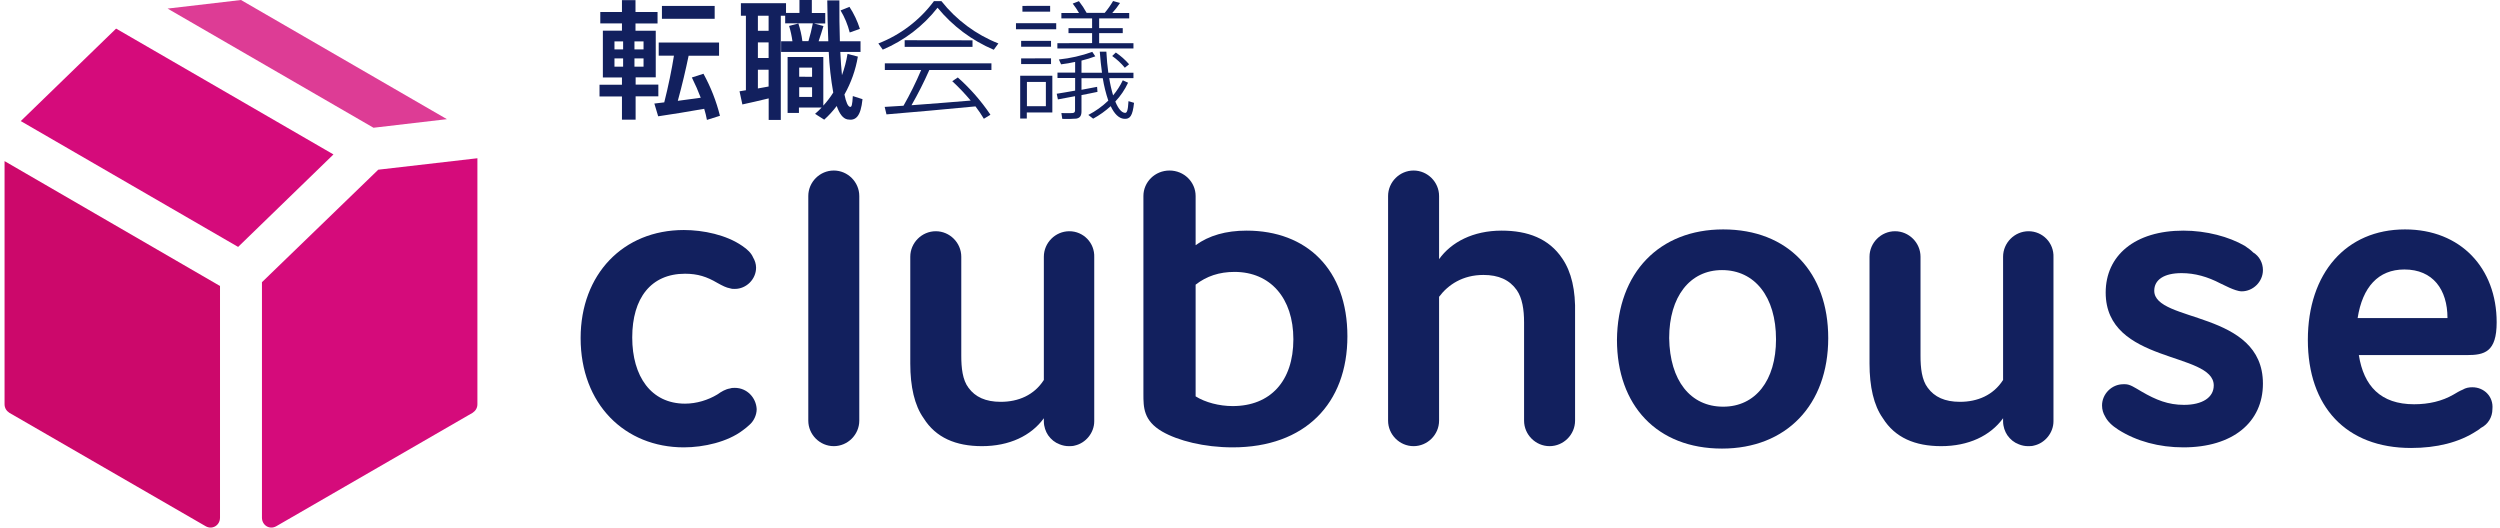
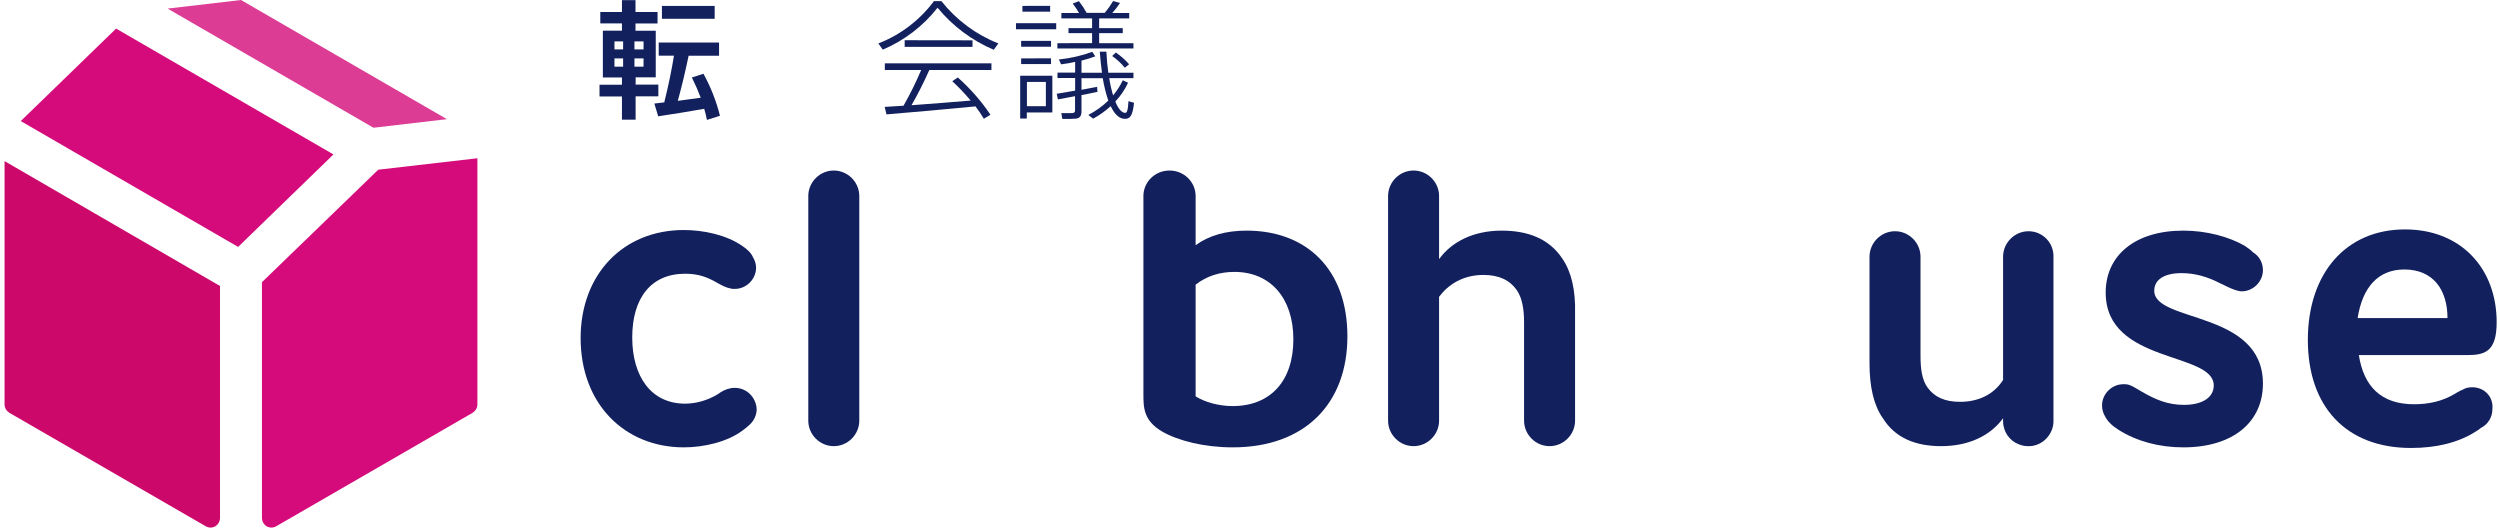
<svg xmlns="http://www.w3.org/2000/svg" width="417" height="88" viewBox="0 0 417 88" fill="none">
-   <path d="M287.43 38.266C298.266 38.266 304.949 45.456 304.949 56.392C304.949 67.532 297.962 74.823 287.228 74.823C276.392 74.823 269.709 67.633 269.709 56.696C269.81 45.456 276.797 38.266 287.43 38.266ZM287.43 67.835C292.797 67.835 296.24 63.481 296.24 56.595C296.24 49.506 292.696 45.051 287.228 45.051C281.861 45.051 278.418 49.506 278.418 56.392C278.519 63.481 281.962 67.835 287.43 67.835Z" fill="#12205E" />
  <path d="M207.937 38.468C204.494 38.468 201.658 39.279 199.43 40.899V32.696C199.43 30.367 197.506 28.443 195.076 28.443C192.646 28.443 190.721 30.367 190.721 32.696V65.709C190.721 67.937 190.722 70.165 193.861 71.987C196.494 73.506 200.848 74.62 205.608 74.62C217.658 74.62 224.747 67.329 224.747 56.089C224.747 44.949 217.962 38.468 207.937 38.468ZM205.608 67.734C203.38 67.734 201.051 67.127 199.43 66.114V47.481C201.253 46.063 203.38 45.354 205.911 45.354C211.886 45.354 215.734 49.709 215.734 56.595C215.734 63.582 211.886 67.734 205.608 67.734Z" fill="#12205E" />
  <path d="M260.595 43.127C258.367 39.785 254.823 38.468 250.468 38.468C245.709 38.468 242.063 40.392 240.038 43.228V32.696C240.038 30.367 238.114 28.443 235.785 28.443C233.456 28.443 231.532 30.367 231.532 32.696V70.165C231.532 72.494 233.456 74.418 235.785 74.418C238.114 74.418 240.038 72.494 240.038 70.165V49.506C241.557 47.481 243.987 45.861 247.43 45.861C249.962 45.861 251.785 46.671 253 48.392C253.911 49.709 254.215 51.633 254.215 53.76V70.165C254.215 72.494 256.139 74.418 258.468 74.418C260.797 74.418 262.721 72.494 262.721 70.165V52.342C262.823 48.392 262.114 45.354 260.595 43.127Z" fill="#12205E" />
  <path d="M412.392 64.595C411.785 64.595 411.278 64.696 410.772 65C410.266 65.203 409.759 65.506 409.253 65.81C407.329 66.924 405.101 67.43 402.671 67.43C397.101 67.43 394.266 64.392 393.456 59.228H411.481C414.418 59.228 416.443 58.721 416.443 53.76C416.443 44.747 410.468 38.266 401.152 38.266C391.329 38.266 384.949 45.557 384.949 56.696C384.949 67.835 391.329 74.722 402.165 74.722C406.418 74.722 410.165 73.81 413.101 71.886C413.405 71.684 413.608 71.582 413.81 71.38C415.025 70.772 415.734 69.557 415.734 68.24C415.937 66.114 414.316 64.595 412.392 64.595ZM401.051 44.949C405.81 44.949 408.24 48.291 408.24 53.051H393.253C394.063 47.886 396.696 44.949 401.051 44.949Z" fill="#12205E" />
  <path d="M359.329 48.494C359.329 46.671 360.949 45.557 363.886 45.557C366.114 45.557 368.24 46.165 370.367 47.279C371.582 47.886 372.291 48.19 372.899 48.392C373.203 48.494 373.608 48.595 373.911 48.595C375.835 48.595 377.456 46.975 377.456 45.051C377.456 43.836 376.848 42.721 375.835 42.114C375.43 41.709 375.025 41.405 374.418 41C371.785 39.481 368.038 38.468 364.19 38.468C356.089 38.468 351.228 42.62 351.228 48.797C351.228 60.747 369.253 58.62 369.253 64.291C369.253 66.317 367.329 67.532 364.291 67.532C361.658 67.532 359.633 66.722 357.203 65.304C355.987 64.595 355.278 64.089 354.468 64.089C354.367 64.089 354.266 64.089 354.165 64.089C352.24 64.089 350.62 65.709 350.62 67.633C350.62 68.342 350.823 68.949 351.127 69.456C351.532 70.266 352.24 70.975 353.354 71.684C356.392 73.608 360.139 74.62 364.19 74.62C372.392 74.62 377.456 70.468 377.456 63.987C377.456 51.734 359.329 53.861 359.329 48.494Z" fill="#12205E" />
  <path d="M122.57 64.696C122.266 64.696 122.063 64.696 121.759 64.797C121.051 64.899 120.342 65.304 119.633 65.81C118.114 66.722 116.19 67.329 114.266 67.329C108.595 67.329 105.456 62.772 105.456 56.291C105.456 49.709 108.595 45.658 114.266 45.658C116.392 45.658 117.911 46.165 119.633 47.177C120.544 47.684 121.152 47.987 121.759 48.089C122.063 48.19 122.266 48.19 122.57 48.19C124.494 48.19 126.114 46.57 126.114 44.646C126.114 44.038 125.911 43.43 125.608 42.924C125.304 42.215 124.696 41.608 123.785 41C121.152 39.177 117.304 38.367 114.063 38.367C103.937 38.367 96.848 45.76 96.848 56.392C96.848 67.43 104.24 74.62 114.063 74.62C117.405 74.62 121.354 73.709 123.886 71.785C124.291 71.481 124.696 71.177 125 70.873C125.709 70.266 126.215 69.253 126.215 68.24C126.114 66.317 124.595 64.696 122.57 64.696Z" fill="#12205E" />
  <path d="M139.076 28.443C136.747 28.443 134.823 30.367 134.823 32.696V70.165C134.823 72.494 136.747 74.418 139.076 74.418C141.405 74.418 143.329 72.494 143.329 70.165V32.696C143.329 30.367 141.405 28.443 139.076 28.443Z" fill="#12205E" />
-   <path d="M178.367 38.57C176.038 38.57 174.114 40.494 174.114 42.823V63.38C172.494 65.911 169.861 67.025 166.924 67.025C164.392 67.025 162.671 66.215 161.557 64.696C160.544 63.38 160.342 61.355 160.342 59.329V42.823C160.342 40.494 158.418 38.57 156.089 38.57C153.759 38.57 151.835 40.494 151.835 42.823V60.646C151.835 64.494 152.544 67.633 154.063 69.76C156.089 73 159.43 74.418 163.785 74.418C168.342 74.418 171.987 72.696 174.114 69.76V70.266C174.114 71.177 174.418 71.987 174.823 72.595C175.329 73.304 175.937 73.81 176.747 74.114C177.253 74.317 177.759 74.418 178.266 74.418C178.57 74.418 178.975 74.418 179.278 74.317C181.101 73.911 182.519 72.19 182.519 70.266V42.924C182.62 40.494 180.696 38.57 178.367 38.57Z" fill="#12205E" />
  <path d="M338.367 38.57C336.038 38.57 334.114 40.494 334.114 42.823V63.38C332.494 65.911 329.861 67.025 326.924 67.025C324.392 67.025 322.671 66.215 321.557 64.696C320.544 63.38 320.342 61.355 320.342 59.329V42.823C320.342 40.494 318.418 38.57 316.089 38.57C313.76 38.57 311.835 40.494 311.835 42.823V60.646C311.835 64.494 312.544 67.633 314.063 69.76C316.089 73 319.43 74.418 323.785 74.418C328.342 74.418 331.987 72.696 334.114 69.76V70.266C334.114 71.177 334.418 71.987 334.823 72.595C335.329 73.304 335.937 73.81 336.747 74.114C337.253 74.317 337.76 74.418 338.266 74.418C338.57 74.418 338.975 74.418 339.279 74.317C341.101 73.911 342.519 72.19 342.519 70.266V42.924C342.62 40.494 340.696 38.57 338.367 38.57Z" fill="#12205E" />
  <path d="M36.697 47.704L0.76 26.873V67.422C0.76 68.058 1.078 68.535 1.555 68.853L34.312 87.776C35.425 88.412 36.697 87.617 36.697 86.345V47.704Z" fill="#CC086B" />
  <path d="M62.299 21.308L74.543 19.877L40.196 0L27.952 1.431L62.299 21.308Z" fill="#DD3C95" />
-   <path d="M19.365 4.77L3.463 20.195L39.719 41.185L55.62 25.76L19.365 4.77Z" fill="#D50B7B" />
+   <path d="M19.365 4.77L3.463 20.195L39.719 41.185L55.62 25.76Z" fill="#D50B7B" />
  <path d="M63.094 28.305L43.694 47.068V86.345C43.694 87.617 44.966 88.412 46.079 87.776L78.836 68.853C79.313 68.535 79.631 68.058 79.631 67.422V26.396L63.094 28.305Z" fill="#D50B7B" />
  <path d="M103.742 14.132V12.92H100.558V5.116H103.742V3.904H100.129V2H103.742V0.02H106.001V2H109.679V3.916H106.001V5.128H109.38V12.904H106.025V14.116H109.812V16.072H106.021V19.964H103.742V16.088H100V14.132H103.742ZM102.493 8.236H103.936V6.902H102.493V8.236ZM102.493 11.117H103.936V9.743H102.493V11.117ZM107.343 8.236V6.902H105.827V8.236H107.343ZM107.343 11.117V9.743H105.827V11.121L107.343 11.117ZM110.798 17.074C111.465 14.451 112.067 11.501 112.415 9.287H109.873V7.096H119.939V9.291H114.864C114.411 11.485 113.768 14.261 113.057 16.82C114.346 16.646 115.704 16.476 116.884 16.302C116.48 15.227 115.979 14.088 115.401 12.924L117.337 12.302C118.552 14.511 119.477 16.867 120.089 19.313L117.915 20C117.8 19.375 117.649 18.757 117.462 18.149C115.037 18.578 111.764 19.119 109.784 19.398L109.145 17.272C109.634 17.228 110.196 17.163 110.798 17.074ZM119.208 0.986V3.136H110.41V0.986H119.208Z" fill="#12205E" />
-   <path d="M124.417 15.053V2.623H123.581V0.537H131.109V2.154H133.348V0H135.413V2.17H137.652V3.912H135.761L137.353 4.344C137.139 5.076 136.86 5.961 136.545 6.882H138.161C138.076 4.732 138.012 2.437 137.988 0.065H140.008C139.988 2.453 140.028 4.777 140.093 6.882H143.536V8.668H140.162C140.226 10.087 140.331 11.38 140.441 12.54C140.86 11.389 141.17 10.201 141.366 8.992L143.092 9.44C142.718 11.662 141.961 13.803 140.853 15.765C141.111 17.034 141.435 17.785 141.798 17.83C142.057 17.874 142.166 17.507 142.251 16.023L143.867 16.541C143.568 19.467 142.728 20.178 141.35 19.919C140.598 19.77 140.016 18.974 139.564 17.68C138.943 18.505 138.244 19.268 137.478 19.96L135.951 18.99C136.355 18.646 136.702 18.303 137.05 17.935H133.263V18.84H131.372V9.505H137.329V17.616C137.947 16.944 138.502 16.216 138.986 15.441C138.588 13.201 138.337 10.937 138.234 8.664H130.289V6.882H132.18C132.062 6.016 131.875 5.161 131.623 4.324L133.17 3.92C133.488 4.878 133.712 5.865 133.837 6.866H134.847C135.142 5.889 135.387 4.898 135.579 3.896H130.968V2.623H130.236V20H128.216V16.411C126.753 16.779 124.983 17.163 123.827 17.422L123.354 15.227C123.641 15.183 124.009 15.118 124.417 15.053ZM128.204 5.136V2.623H126.417V5.14L128.204 5.136ZM128.204 9.675V7.076H126.417V9.679L128.204 9.675ZM128.204 14.427V11.635H126.417V14.755C127.02 14.649 127.642 14.54 128.204 14.431V14.427ZM135.454 12.811V11.271H133.304V12.799L135.454 12.811ZM133.304 14.552V16.169H135.454V14.552H133.304ZM141.689 1.14C142.432 2.282 143.018 3.519 143.431 4.817L141.734 5.419C141.408 4.125 140.894 2.886 140.206 1.742L141.689 1.14Z" fill="#12205E" />
  <path d="M147.242 8.28L146.51 7.25C150.201 5.812 153.414 3.366 155.781 0.19H157.03C159.519 3.338 162.797 5.773 166.531 7.246L165.759 8.301C162.114 6.754 158.897 4.348 156.383 1.289C153.978 4.357 150.832 6.763 147.242 8.28ZM150.705 17.636C151.804 15.71 152.788 13.721 153.651 11.679H147.59V10.56H165.371V11.679H155.009C154.122 13.687 153.131 15.647 152.039 17.551C155.272 17.317 159.05 17.014 161.912 16.775C160.956 15.634 159.928 14.554 158.836 13.542L159.762 12.92C161.831 14.754 163.66 16.842 165.205 19.135L164.106 19.81C163.682 19.094 163.215 18.404 162.708 17.745C158.384 18.173 151.566 18.776 147.864 19.079L147.565 17.83C148.446 17.785 149.521 17.725 150.705 17.636ZM162.215 6.725V7.82H150.899V6.708L162.215 6.725Z" fill="#12205E" />
  <path d="M176.177 3.872V4.882H169.465V3.872H176.177ZM171.271 12.629H175.53V18.755H171.271V19.766H170.168V12.629H171.263H171.271ZM175.312 6.822V7.792H170.325V6.822H175.312ZM175.312 9.727V10.689H170.325V9.743L175.312 9.727ZM175.163 0.974V1.944H170.54V0.986L175.163 0.974ZM174.451 17.709V13.667H171.291V17.709H174.451ZM179.333 15.106V13.013H176.387V12.107H179.333V10.325C178.56 10.502 177.777 10.637 176.989 10.729L176.622 9.921C178.523 9.723 180.394 9.297 182.194 8.652L182.696 9.396C181.944 9.683 181.174 9.92 180.392 10.107V12.128H183.811C183.661 11.033 183.532 9.848 183.443 8.62H184.542C184.607 9.869 184.712 11.045 184.866 12.128H189.06V13.029H185.019C185.168 14.003 185.384 14.966 185.666 15.91C186.308 15.142 186.852 14.296 187.282 13.393L188.163 13.797C187.628 14.952 186.909 16.012 186.034 16.937C186.506 18.097 187.064 18.788 187.65 18.828C187.973 18.848 188.143 18.46 188.232 16.872L189.157 17.151C188.923 19.345 188.491 19.903 187.48 19.818C186.599 19.733 185.864 18.978 185.266 17.709C184.377 18.517 183.395 19.218 182.34 19.794L181.532 19.172C182.752 18.54 183.875 17.736 184.866 16.783C184.454 15.564 184.145 14.312 183.94 13.041H180.392V14.977C181.338 14.803 182.243 14.633 182.995 14.484L183.059 15.324C182.283 15.498 181.338 15.668 180.392 15.862V18.573C180.392 19.261 180.178 19.669 179.531 19.786C178.752 19.848 177.969 19.863 177.187 19.83L177.038 18.86C177.684 18.881 178.61 18.881 178.864 18.86C179.208 18.84 179.317 18.687 179.317 18.408V16.044C178.242 16.238 177.212 16.448 176.456 16.581L176.262 15.636C177.038 15.506 178.153 15.336 179.317 15.118L179.333 15.106ZM182.162 7.189V5.528H178.226V4.688H182.162V3.071H177.038V2.17H179.984C179.67 1.622 179.318 1.096 178.929 0.598L179.964 0.194C180.448 0.808 180.879 1.463 181.253 2.15H184.264C184.785 1.531 185.253 0.868 185.662 0.17L186.822 0.493C186.434 1.086 186.001 1.646 185.524 2.17H188.353V3.071H183.338V4.688H187.274V5.528H183.338V7.206H189.06V8.086H176.371V7.206L182.162 7.189ZM186.118 8.761C186.938 9.315 187.683 9.972 188.333 10.717C187.929 11.041 187.775 11.17 187.622 11.299C187.012 10.553 186.302 9.895 185.512 9.343L186.118 8.761Z" fill="#12205E" />
</svg>